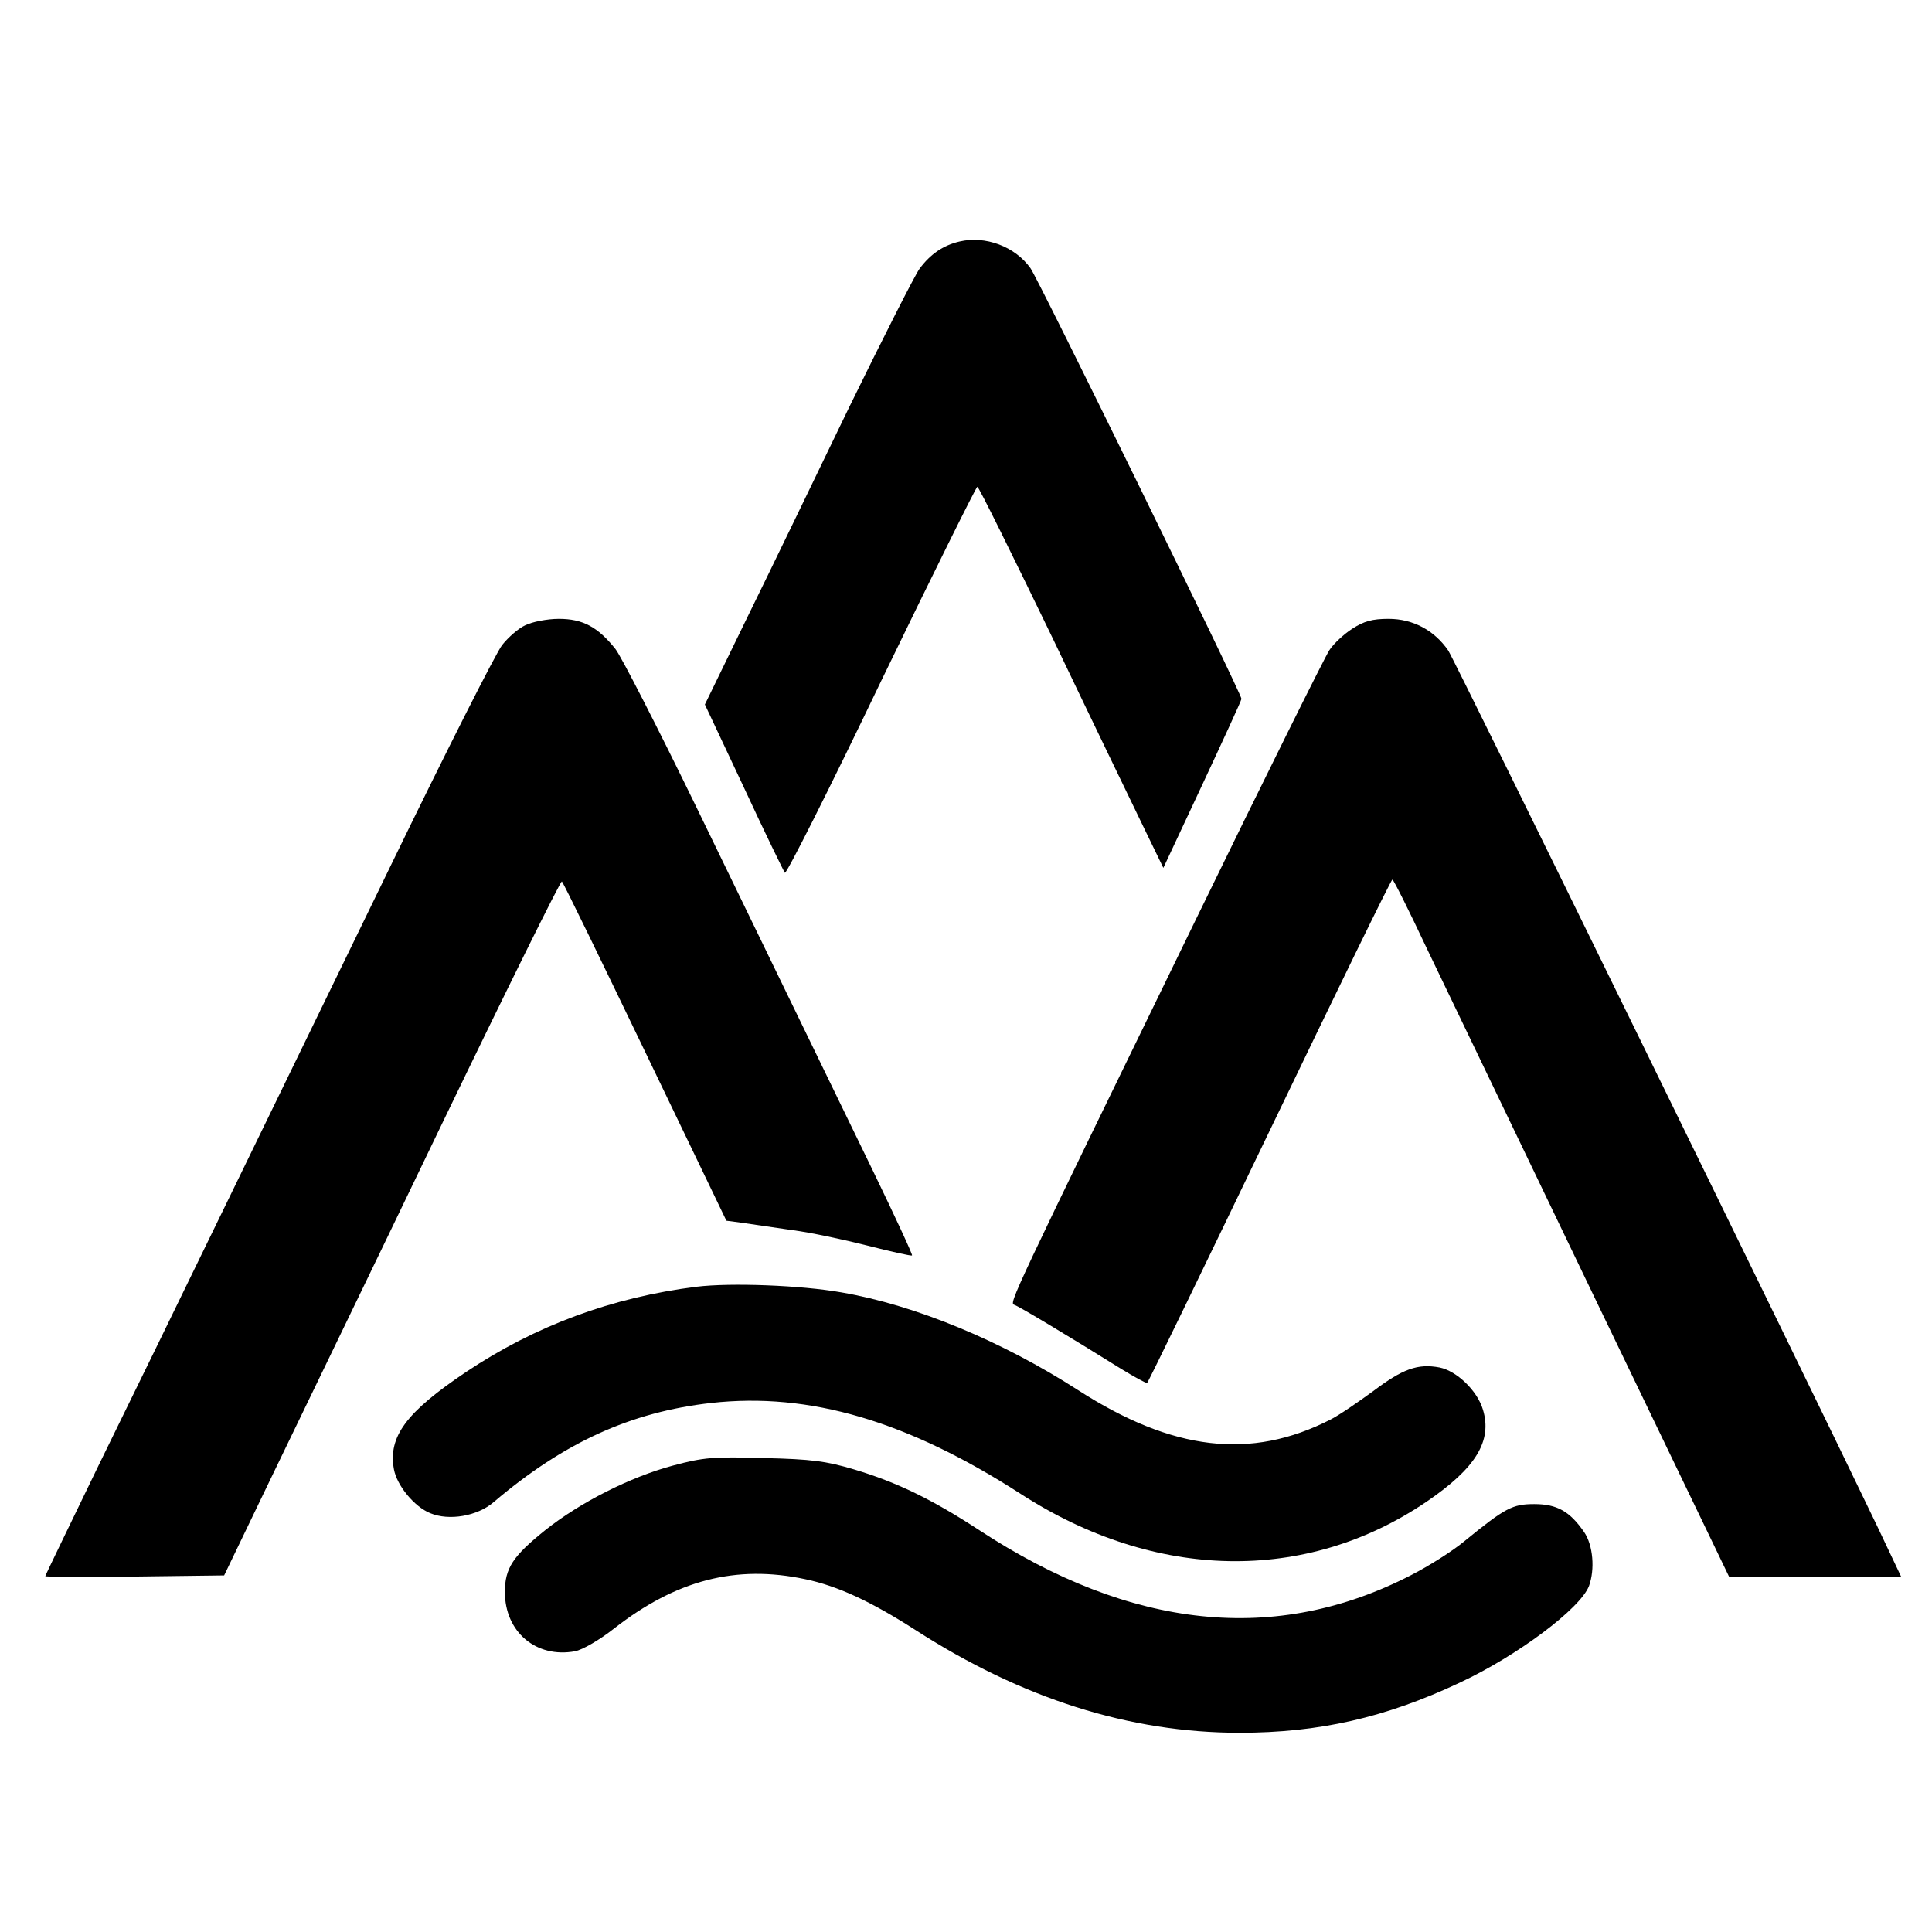
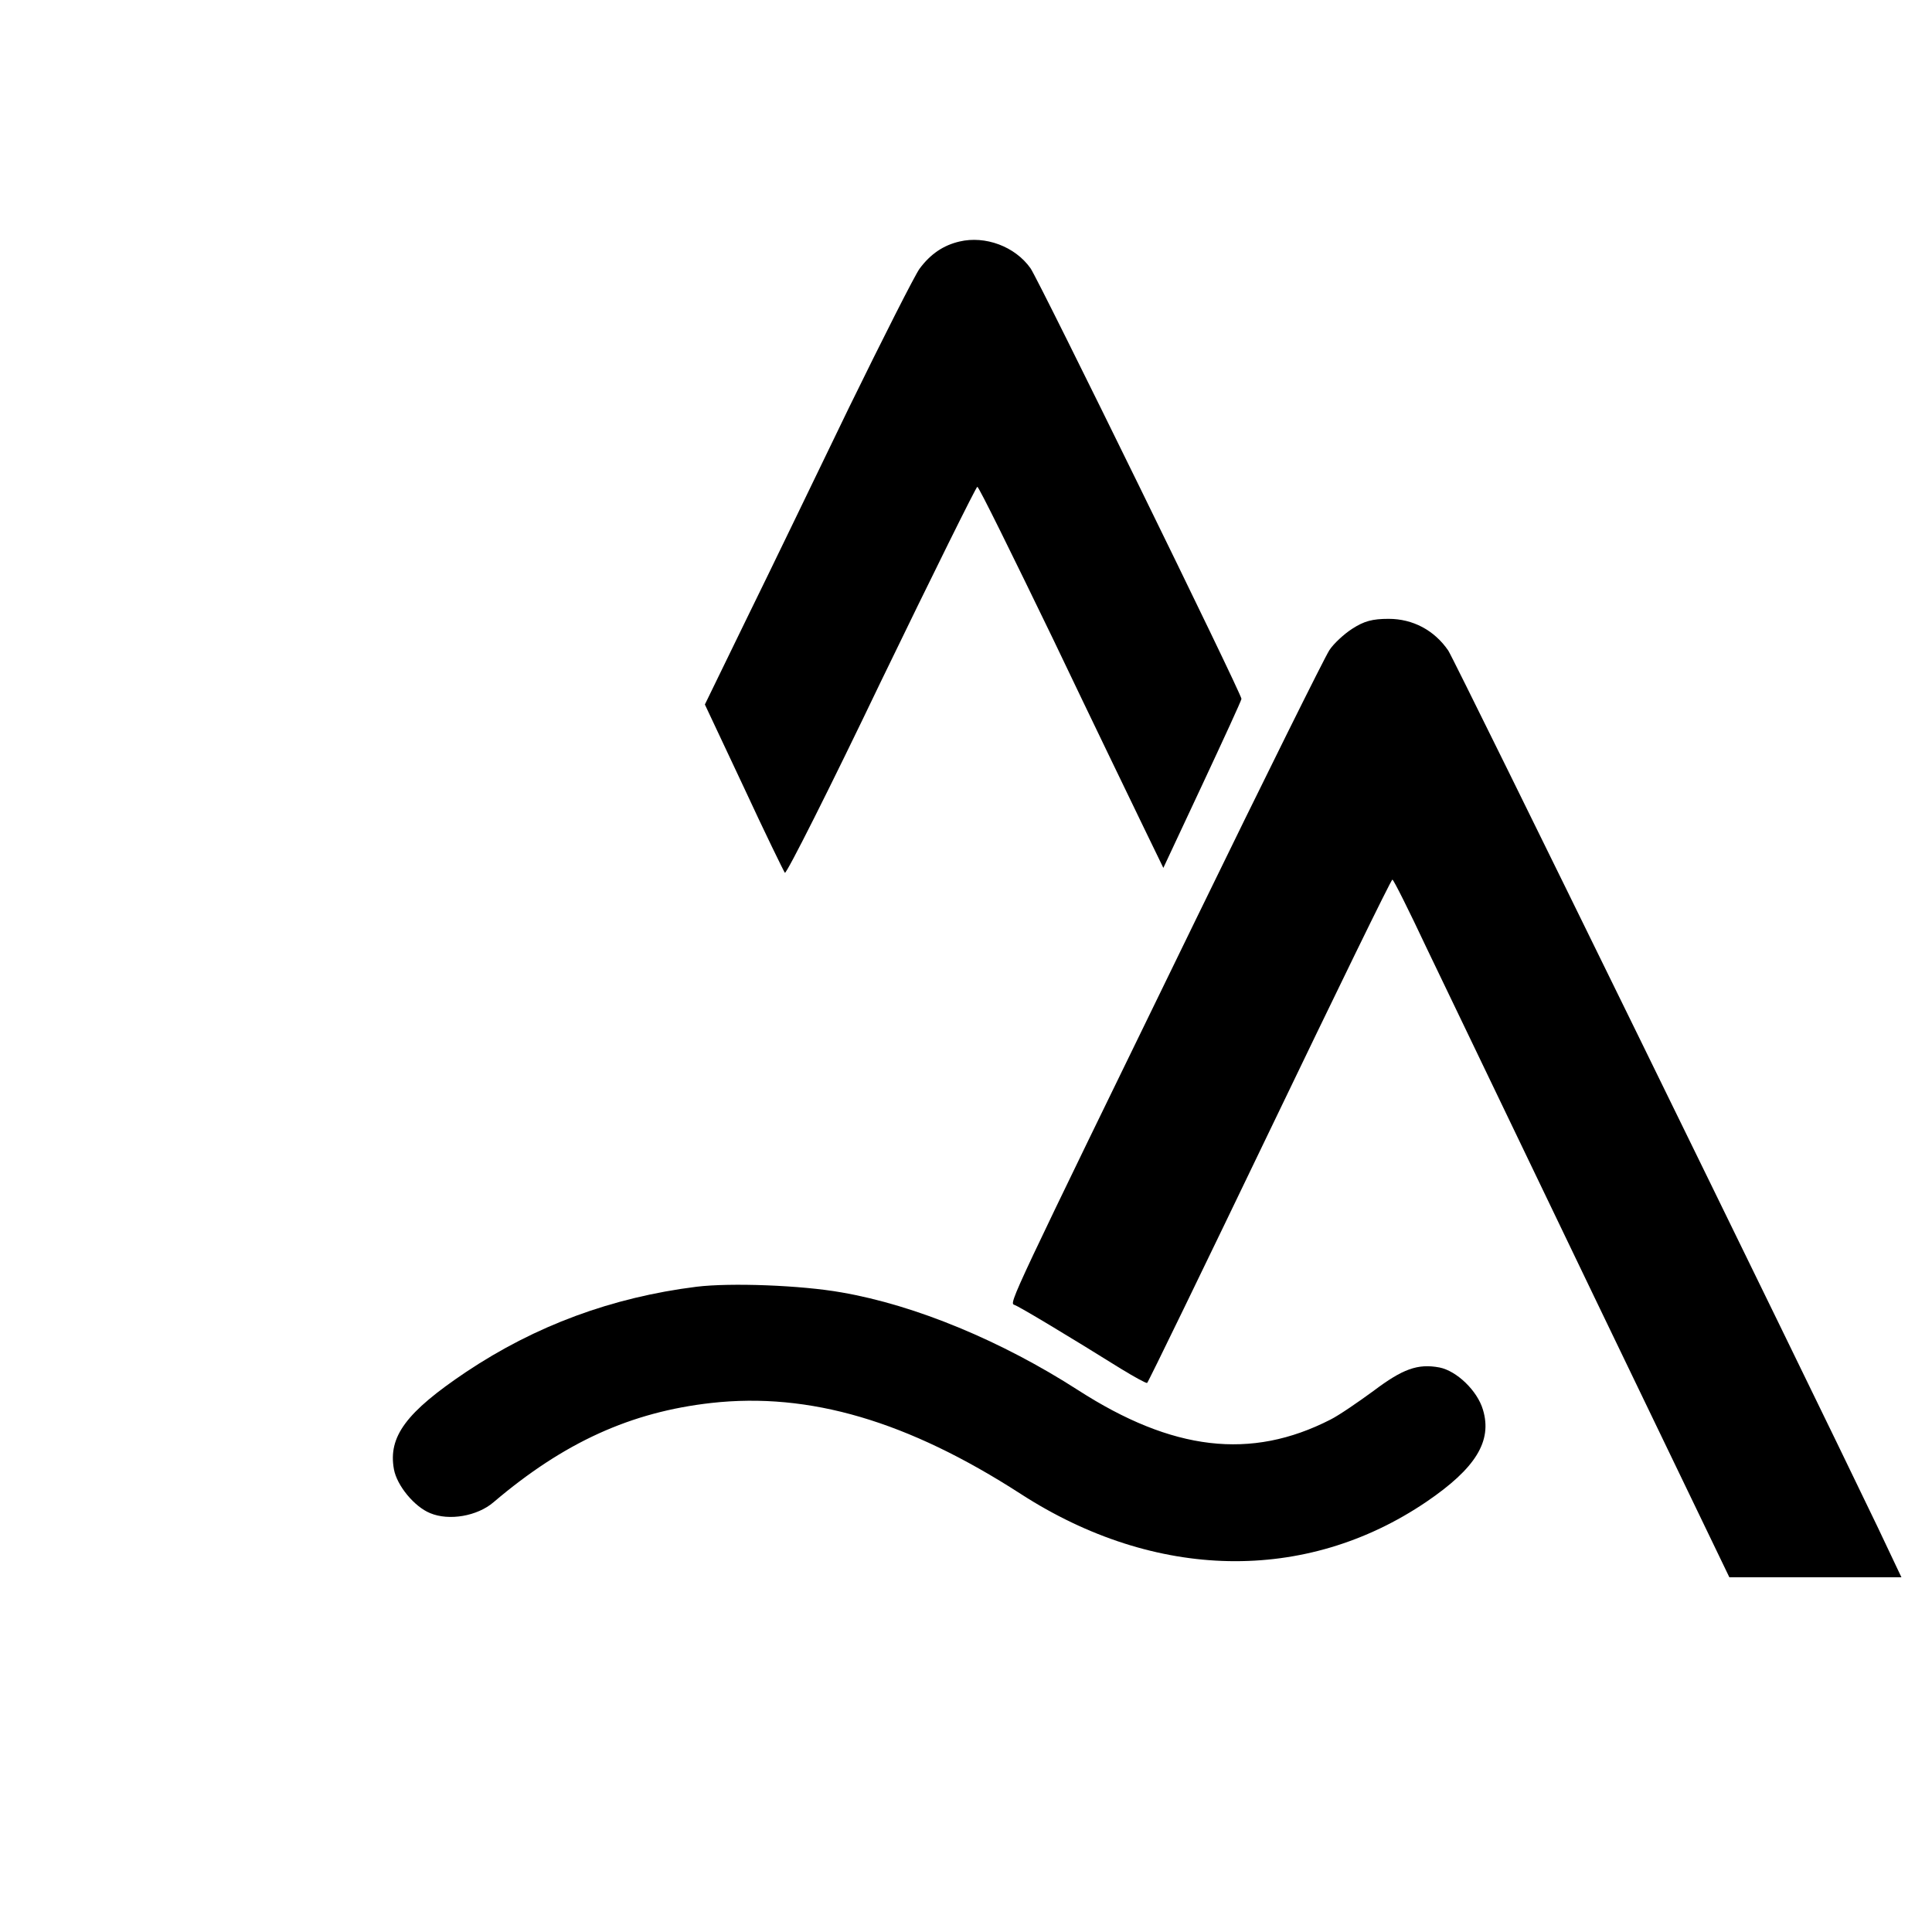
<svg xmlns="http://www.w3.org/2000/svg" version="1.0" width="512pt" height="512pt" viewBox="0 0 512 512" preserveAspectRatio="xMidYMid meet">
  <g transform="translate(0,512) scale(0.1,-0.1)" fill="#000000" stroke="none">
    <path d="M2543 4480 c-43 -10 -77 -33 -106 -72 -13 -18 -97 -184 -187 -368 -89 -184 -211 -437 -272 -561 l-110 -226 103 -219 c56 -121 106 -223 109 -227 4 -4 119 224 255 508 137 283 252 515 255 515 4 0 93 -181 200 -402 106 -222 216 -449 243 -505 l50 -103 103 220 c57 122 104 224 104 228 0 14 -537 1110 -559 1141 -41 58 -120 87 -188 71z" />
-     <path d="M1392 3463 c-18 -8 -45 -32 -61 -52 -16 -20 -149 -283 -296 -586 -147 -302 -350 -719 -450 -925 -100 -206 -246 -505 -324 -664 -77 -159 -141 -291 -141 -293 0 -2 107 -2 237 -1 l237 3 130 270 c72 149 273 564 445 922 173 359 317 650 320 647 4 -3 103 -207 221 -452 l215 -447 45 -6 c25 -4 83 -12 130 -19 47 -6 136 -25 199 -41 63 -16 116 -28 118 -26 2 2 -45 103 -103 223 -181 372 -274 565 -468 964 -103 212 -200 401 -215 420 -47 59 -87 80 -150 80 -31 0 -71 -8 -89 -17z" />
    <path d="M3584 3454 c-22 -14 -50 -40 -61 -57 -12 -18 -171 -338 -353 -712 -495 -1016 -496 -1018 -482 -1023 11 -3 149 -86 282 -169 36 -22 67 -39 70 -38 3 2 149 303 325 669 176 366 322 666 325 665 3 0 44 -82 91 -182 48 -100 248 -516 444 -924 l358 -743 228 0 228 0 -63 133 c-200 417 -1120 2296 -1138 2323 -37 54 -94 84 -158 84 -43 0 -65 -6 -96 -26z" />
    <path d="M1846 1710 c-224 -28 -427 -103 -611 -226 -158 -106 -207 -171 -191 -258 8 -43 54 -99 96 -116 50 -21 125 -8 168 29 187 159 364 239 577 263 260 29 521 -48 820 -241 356 -230 755 -238 1075 -21 131 89 175 161 150 244 -15 51 -70 103 -115 112 -58 11 -98 -4 -175 -62 -41 -30 -92 -65 -114 -76 -211 -108 -419 -83 -669 78 -202 130 -430 225 -627 259 -107 19 -294 26 -384 15z" />
-     <path d="M1783 1236 c-112 -30 -245 -97 -338 -171 -86 -69 -107 -101 -107 -164 0 -106 83 -176 186 -157 20 4 65 30 103 60 165 129 324 170 507 131 86 -18 174 -59 291 -134 282 -182 568 -273 860 -273 210 0 387 40 584 133 152 71 319 196 342 256 16 44 11 108 -13 143 -38 55 -72 74 -132 74 -58 0 -77 -10 -186 -99 -30 -25 -93 -65 -140 -89 -358 -185 -742 -145 -1145 119 -124 81 -218 127 -332 161 -74 22 -112 27 -238 30 -134 4 -160 2 -242 -20z" />
  </g>
</svg>